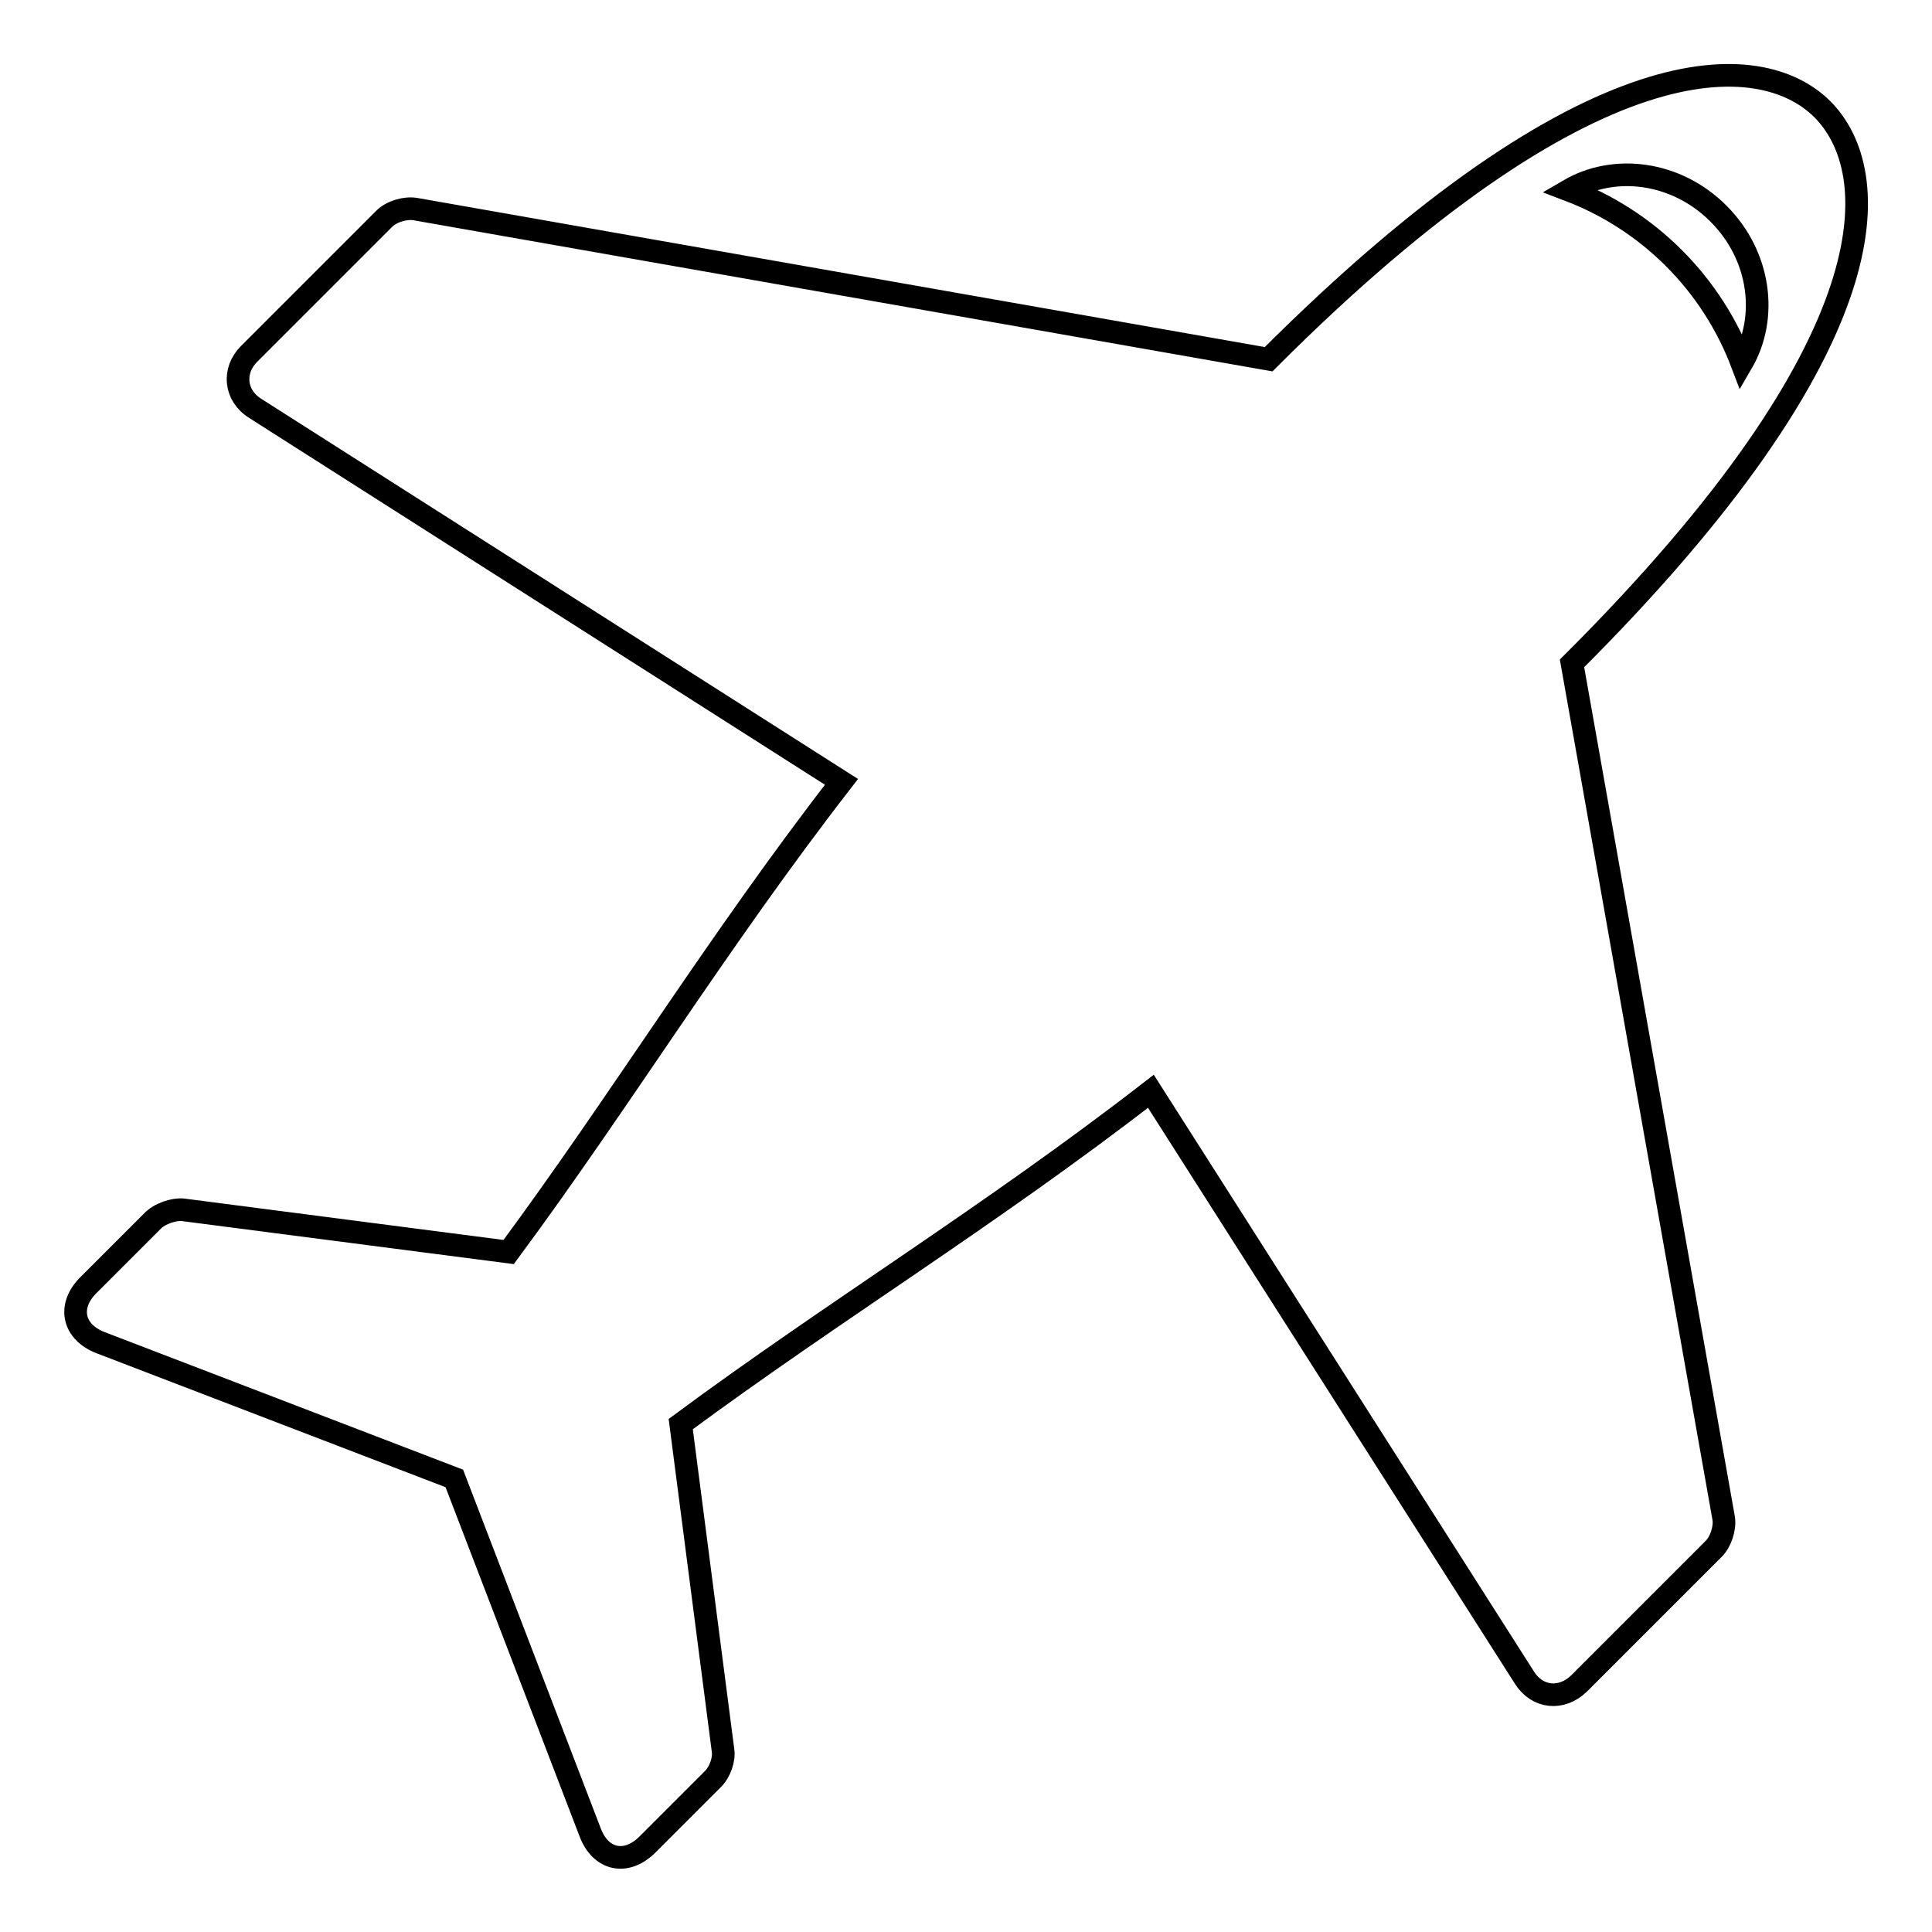
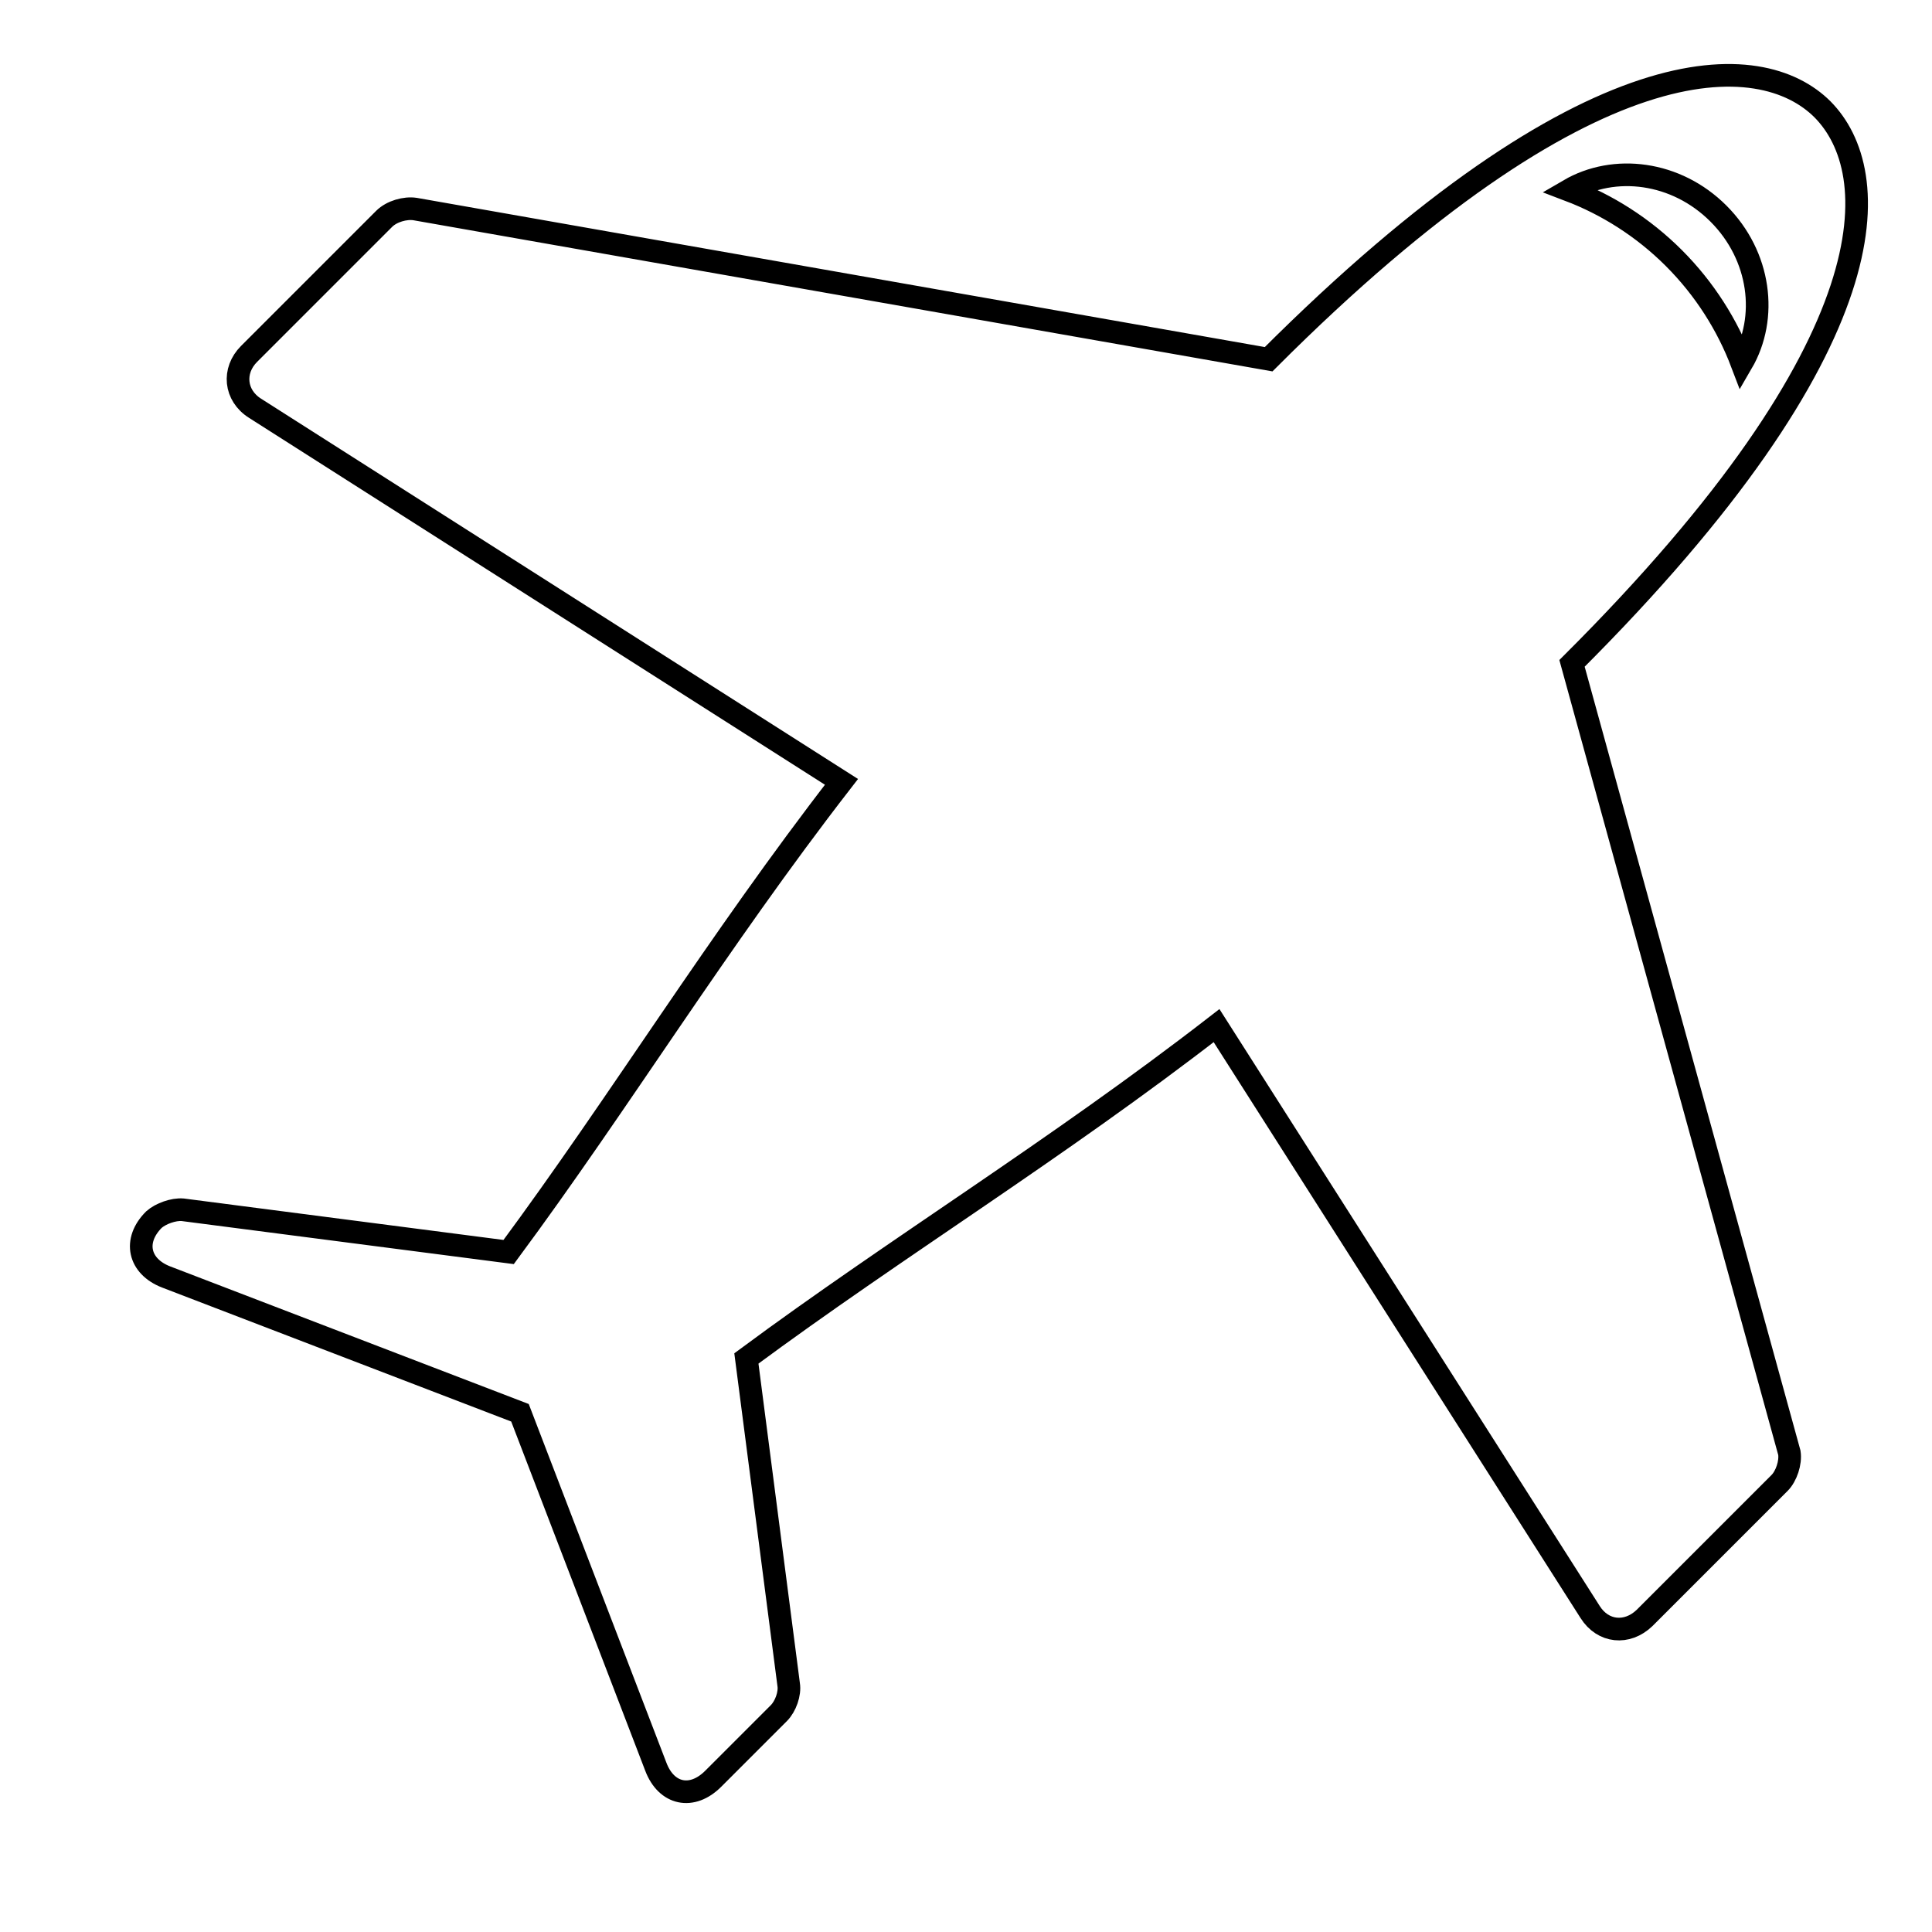
<svg xmlns="http://www.w3.org/2000/svg" version="1.1" x="0px" y="0px" viewBox="0 0 256 256" enable-background="new 0 0 256 256" xml:space="preserve">
  <g>
    <g>
      <g>
        <g>
-           <path stroke-width="3" fill-opacity="0" stroke="#000000" d="M241.5,14.5c-8.1-8.1-30.7-9.6-73.4,33.1L55,27.7c-1.3-0.2-3.1,0.3-4.1,1.3L33,46.9c-2.2,2.2-1.9,5.5,0.8,7.2l77.7,49.5c-16.5,21.3-29.3,42.3-44.1,62.3l-43.2-5.6c-1.2-0.1-2.9,0.5-3.8,1.3l-8.7,8.7c-2.8,2.8-2,6.2,1.6,7.6l46.9,18l18,46.9c1.4,3.7,4.8,4.4,7.6,1.6l8.7-8.7c0.9-0.9,1.5-2.6,1.3-3.8l-5.6-43.2c20-14.8,41-27.6,62.3-44.1l49.5,77.7c1.7,2.7,4.9,3,7.2,0.8l17.9-17.9c0.9-0.9,1.5-2.7,1.3-4L208.3,87.9C251.1,45.2,249.6,22.7,241.5,14.5z M227.7,28.3c5.6,5.6,6.6,13.8,3.1,19.8c-1.9-5-4.9-9.8-9-13.9c-4.1-4.1-8.9-7.1-13.9-9C213.9,21.7,222.1,22.7,227.7,28.3z" />
+           <path stroke-width="3" fill-opacity="0" stroke="#000000" d="M241.5,14.5c-8.1-8.1-30.7-9.6-73.4,33.1L55,27.7c-1.3-0.2-3.1,0.3-4.1,1.3L33,46.9c-2.2,2.2-1.9,5.5,0.8,7.2l77.7,49.5c-16.5,21.3-29.3,42.3-44.1,62.3l-43.2-5.6c-1.2-0.1-2.9,0.5-3.8,1.3c-2.8,2.8-2,6.2,1.6,7.6l46.9,18l18,46.9c1.4,3.7,4.8,4.4,7.6,1.6l8.7-8.7c0.9-0.9,1.5-2.6,1.3-3.8l-5.6-43.2c20-14.8,41-27.6,62.3-44.1l49.5,77.7c1.7,2.7,4.9,3,7.2,0.8l17.9-17.9c0.9-0.9,1.5-2.7,1.3-4L208.3,87.9C251.1,45.2,249.6,22.7,241.5,14.5z M227.7,28.3c5.6,5.6,6.6,13.8,3.1,19.8c-1.9-5-4.9-9.8-9-13.9c-4.1-4.1-8.9-7.1-13.9-9C213.9,21.7,222.1,22.7,227.7,28.3z" />
        </g>
      </g>
      <g />
      <g />
      <g />
      <g />
      <g />
      <g />
      <g />
      <g />
      <g />
      <g />
      <g />
      <g />
      <g />
      <g />
      <g />
    </g>
  </g>
</svg>